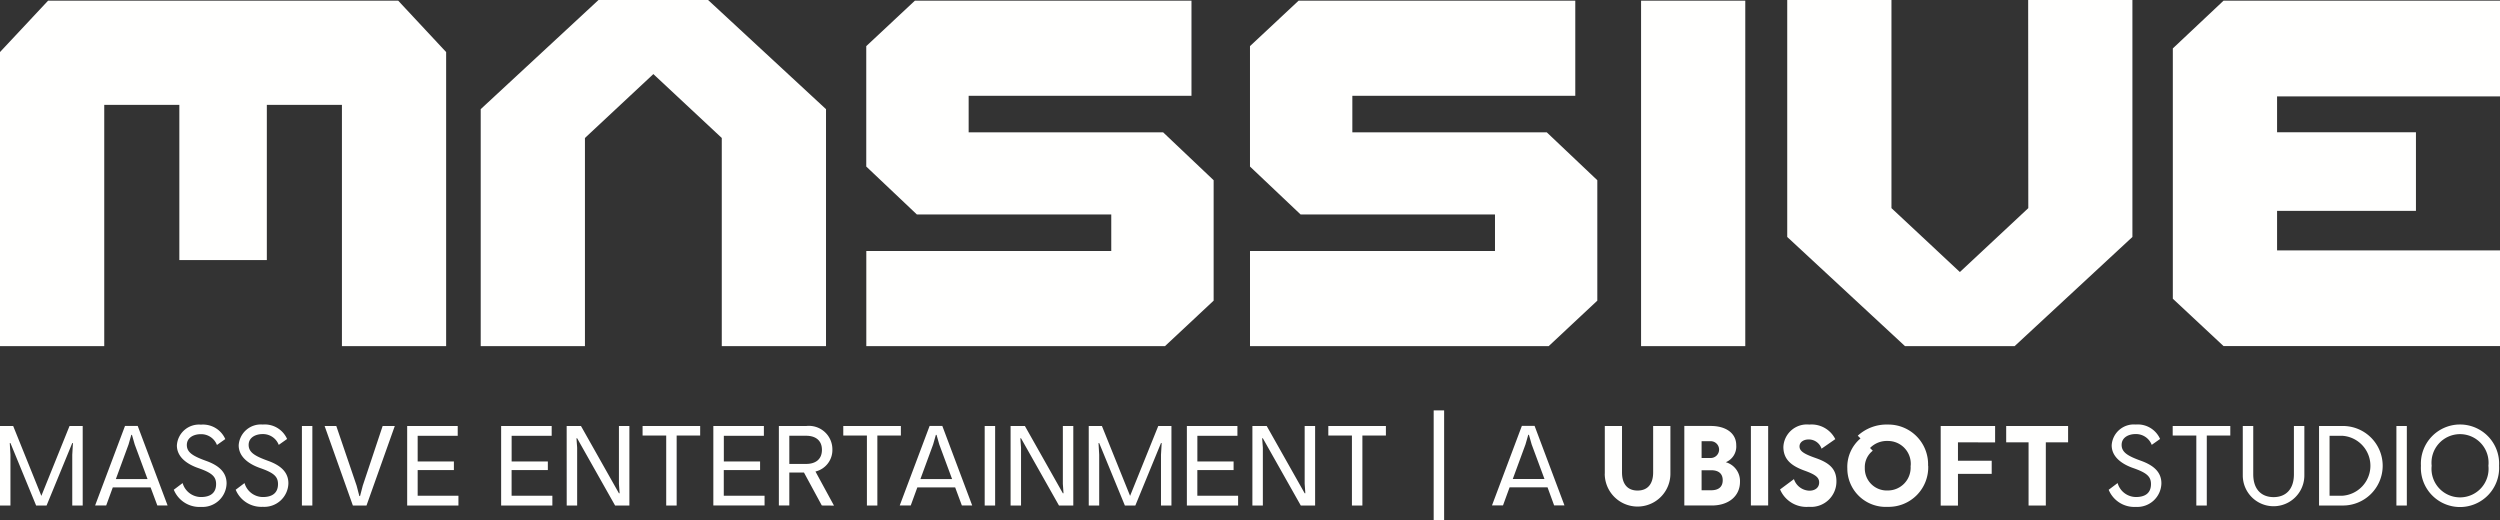
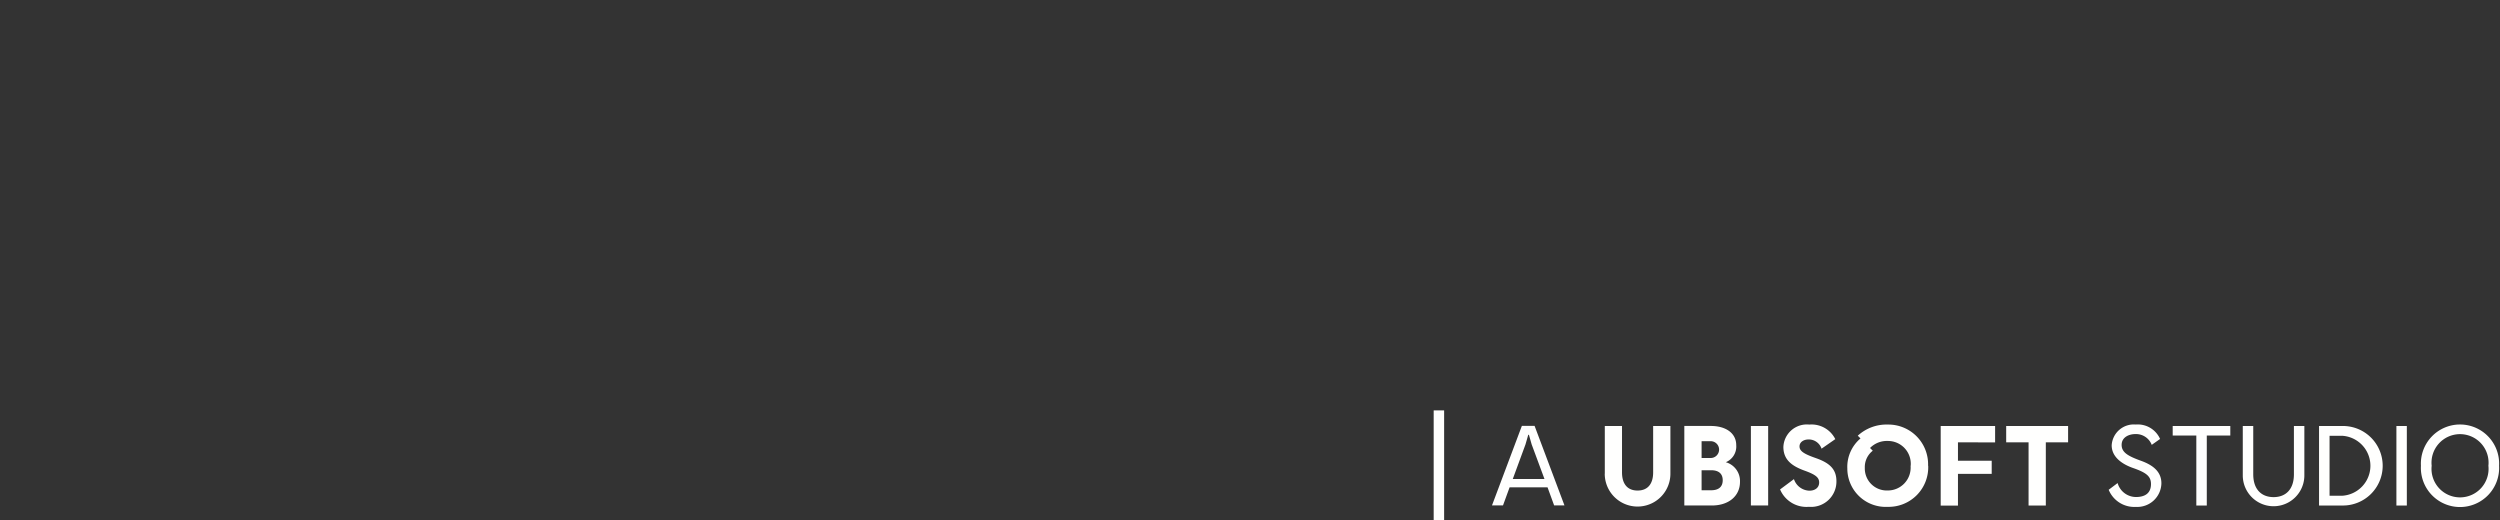
<svg xmlns="http://www.w3.org/2000/svg" width="149.814" height="31.18" viewBox="0 0 149.814 31.18">
  <rect x="0" y="0" width="149.814" height="31.18" fill="#333333" stroke="none" />
  <g transform="translate(153 -110.159)">
    <g transform="translate(-153 110)">
      <path d="M149.119,28.07a1.71,1.71,0,1,0-3.4,0,1.71,1.71,0,1,0,3.4,0Zm-4.043,0a2.345,2.345,0,1,1,4.683,0,2.345,2.345,0,1,1-4.683,0Zm-1.47,2.382h.625V25.688h-.625Zm-3.254-.585a1.8,1.8,0,0,0,0-3.594H139.6v3.594Zm-1.382-4.18h1.382a2.383,2.383,0,1,1,0,4.765H138.97ZM134.4,28.649V25.688h.627v2.893c0,.913.5,1.368,1.219,1.368s1.218-.456,1.218-1.368V25.688h.626v2.962a1.845,1.845,0,1,1-3.69,0Zm-.748-2.39h-1.409v4.193h-.627V26.26H130.2v-.572h3.452Zm-7.284,3.247.531-.4a1.15,1.15,0,0,0,1.1.837c.545,0,.9-.231.9-.776,0-.463-.272-.681-1.068-.96-.606-.211-1.287-.627-1.287-1.362a1.328,1.328,0,0,1,1.443-1.246,1.459,1.459,0,0,1,1.457.865l-.5.354a1.008,1.008,0,0,0-.973-.647c-.409,0-.831.2-.831.647s.368.667,1.158.953c.721.259,1.225.654,1.225,1.348A1.444,1.444,0,0,1,128,30.535,1.66,1.66,0,0,1,126.363,29.507Zm-2.436-2.839h-1.335v3.785h-1.034V26.668h-1.341v-.981h3.71Zm-6.6,0v1.1h2.022v.79h-2.022v1.9h-1.035V25.688h3.261v.981Zm-2.832,1.4a1.367,1.367,0,0,0-1.375-1.483,1.411,1.411,0,0,0-1.062.421l.164.164a1.241,1.241,0,0,0-.477,1.028,1.317,1.317,0,0,0,1.375,1.354A1.367,1.367,0,0,0,114.492,28.07Zm1.049,0a2.372,2.372,0,0,1-2.424,2.465,2.3,2.3,0,0,1-2.423-2.3,2.232,2.232,0,0,1,.79-1.8l-.164-.163a2.544,2.544,0,0,1,1.8-.668A2.38,2.38,0,0,1,115.541,28.07Zm-8.87,1.416.824-.613a1.009,1.009,0,0,0,.926.694c.34,0,.585-.184.585-.49,0-.286-.184-.463-.864-.708-.736-.265-1.28-.633-1.28-1.423a1.407,1.407,0,0,1,1.552-1.341,1.59,1.59,0,0,1,1.559.872l-.824.572a.805.805,0,0,0-.776-.552c-.313,0-.544.17-.544.415,0,.28.258.45.973.7.817.286,1.239.654,1.239,1.389a1.518,1.518,0,0,1-1.647,1.532A1.717,1.717,0,0,1,106.671,29.486Zm-1.756.967h1.035V25.688h-1.035Zm-2.382-.912c.442,0,.694-.2.694-.6s-.252-.6-.694-.6h-.572v1.2Zm-.027-1.933a.5.5,0,1,0,0-1.007h-.545v1.007Zm-1.58-1.92h1.586c.919,0,1.525.443,1.525,1.151a1.015,1.015,0,0,1-.626,1.021,1.173,1.173,0,0,1,.851,1.178c0,.824-.647,1.416-1.689,1.416h-1.647Zm-4.765,2.859V25.688H97.2v2.778c0,.694.327,1.089.933,1.089s.933-.395.933-1.089V25.688H100.1v2.859a1.967,1.967,0,1,1-3.935,0Zm-3.615.32-.769-2.076-.163-.572h-.041l-.164.572-.763,2.076Zm.184.5H90.463l-.395,1.082h-.66l1.79-4.765h.763l1.79,4.765h-.619Z" fill="#fffffe" />
      <path d="M85.914,31.338h.626V24.752h-.626Z" fill="#fffffe" />
-       <path d="M83.051,26.26H81.642v4.193h-.627V26.26H79.6v-.572h3.451Zm-8-.572h.858l2.274,4.03h.041l-.041-.565V25.688h.626v4.765h-.858l-2.274-4.03h-.041l.041.565v3.465h-.627Zm-.857,4.18v.585h-3.07V25.688h3.029v.586h-2.4v1.538h2.171v.517H71.751v1.538Zm-8.951-4.18h.79l1.688,4.187,1.688-4.187h.79v4.765h-.626V27.41l.041-.7h-.041l-1.538,3.744h-.626L65.87,26.709h-.041l.041.7v3.043h-.626Zm-4.683,0h.858l2.274,4.03h.04l-.04-.565V25.688h.626v4.765h-.858l-2.274-4.03h-.041l.041.565v3.465h-.626Zm-1.552,4.765h.626V25.688h-.626Zm-1.953-1.586-.769-2.076-.163-.572h-.041l-.163.572-.763,2.076Zm.184.5H54.972l-.395,1.082h-.66l1.79-4.765h.762l1.79,4.765h-.619ZM53.986,26.26H52.576v4.193H51.95V26.26H50.534v-.572h3.451Zm-6.685,1.7h1.008c.551,0,.946-.266.946-.844s-.4-.844-.946-.844H47.3Zm1.947,2.491-1.069-1.974H47.3v1.974h-.626V25.688h1.641a1.405,1.405,0,0,1,1.566,1.4,1.324,1.324,0,0,1-1.014,1.327l1.11,2.042Zm-3.431-.585v.585h-3.07V25.688h3.029v.586h-2.4v1.538h2.172v.517H43.373v1.538ZM41.958,26.26H40.549v4.193h-.626V26.26H38.507v-.572h3.451Zm-8-.572h.858l2.274,4.03h.041l-.041-.565V25.688h.626v4.765H36.86l-2.274-4.03h-.041l.041.565v3.465h-.626Zm-.857,4.18v.585h-3.07V25.688h3.029v.586h-2.4v1.538H32.83v.517H30.658v1.538Zm-5.629,0v.585H24.4V25.688h3.029v.586h-2.4v1.538H27.2v.517H25.029v1.538Zm-8.019-4.18h.7l1.218,3.574.164.626h.041l.163-.626,1.191-3.574h.728l-1.695,4.765h-.817Zm-1.361,4.765h.626V25.688h-.626Zm-3.969-.946.531-.4a1.15,1.15,0,0,0,1.1.837c.545,0,.906-.231.906-.776,0-.463-.272-.681-1.069-.96-.606-.211-1.287-.627-1.287-1.362a1.328,1.328,0,0,1,1.443-1.246,1.459,1.459,0,0,1,1.457.865l-.5.354a1.008,1.008,0,0,0-.973-.647c-.408,0-.831.2-.831.647s.368.667,1.157.953c.722.259,1.225.654,1.225,1.348a1.444,1.444,0,0,1-1.532,1.41A1.66,1.66,0,0,1,14.124,29.507Zm-3.71,0,.531-.4a1.15,1.15,0,0,0,1.1.837c.545,0,.906-.231.906-.776,0-.463-.272-.681-1.069-.96C11.279,28,10.6,27.587,10.6,26.852a1.328,1.328,0,0,1,1.443-1.246,1.459,1.459,0,0,1,1.457.865l-.5.354a1.009,1.009,0,0,0-.974-.647c-.408,0-.83.2-.83.647s.368.667,1.157.953c.722.259,1.225.654,1.225,1.348a1.444,1.444,0,0,1-1.532,1.41A1.659,1.659,0,0,1,10.415,29.507Zm-1.572-.64-.769-2.076-.164-.572H7.869l-.164.572-.762,2.076Zm.184.5H6.759l-.395,1.082H5.7l1.791-4.765h.762l1.79,4.765H9.428ZM0,25.688H.79l1.688,4.187,1.688-4.187h.79v4.765H4.33V27.41l.041-.7H4.33L2.791,30.453H2.165L.626,26.709H.585l.041.7v3.043H0Z" fill="#fffffe" />
-       <path d="M121.547,12.631l-4.1,3.83-4.1-3.83V.159h-6.246v14.2l7.058,6.543h6.568l7.059-6.543V.159h-6.247ZM35.866.159,28.807,6.7V20.9h6.246V8.428l4.1-3.83,4.1,3.83V20.9h6.246V6.7L42.433.159ZM91.787,8.088H81.04V5.9H94.4V.2H77.819L74.906,2.923v7.216l3.033,2.872H89.588V15.2H74.907v5.7h17.9l2.913-2.725V10.959L92.69,8.088Zm-22.995,0H58.047V5.9H71.4V.2H54.825L51.911,2.923v7.216l3.033,2.872H66.593V15.2H51.914v5.7h17.9l2.914-2.725V10.959L69.7,8.088ZM2.881.2,0,3.279V20.9H6.247V6.444h4.5v9.3h5.243v-9.3h4.5V20.9h6.245V3.279L23.863.2ZM149.814,5.934V.2H133.247L130.208,3.06v15l3.039,2.839h16.567V15.165H136.455V12.794h8.322V8.084h-8.322V5.934ZM98.342,20.9h6.245V.2H98.342Z" fill="#fffffe" />
    </g>
  </g>
</svg>